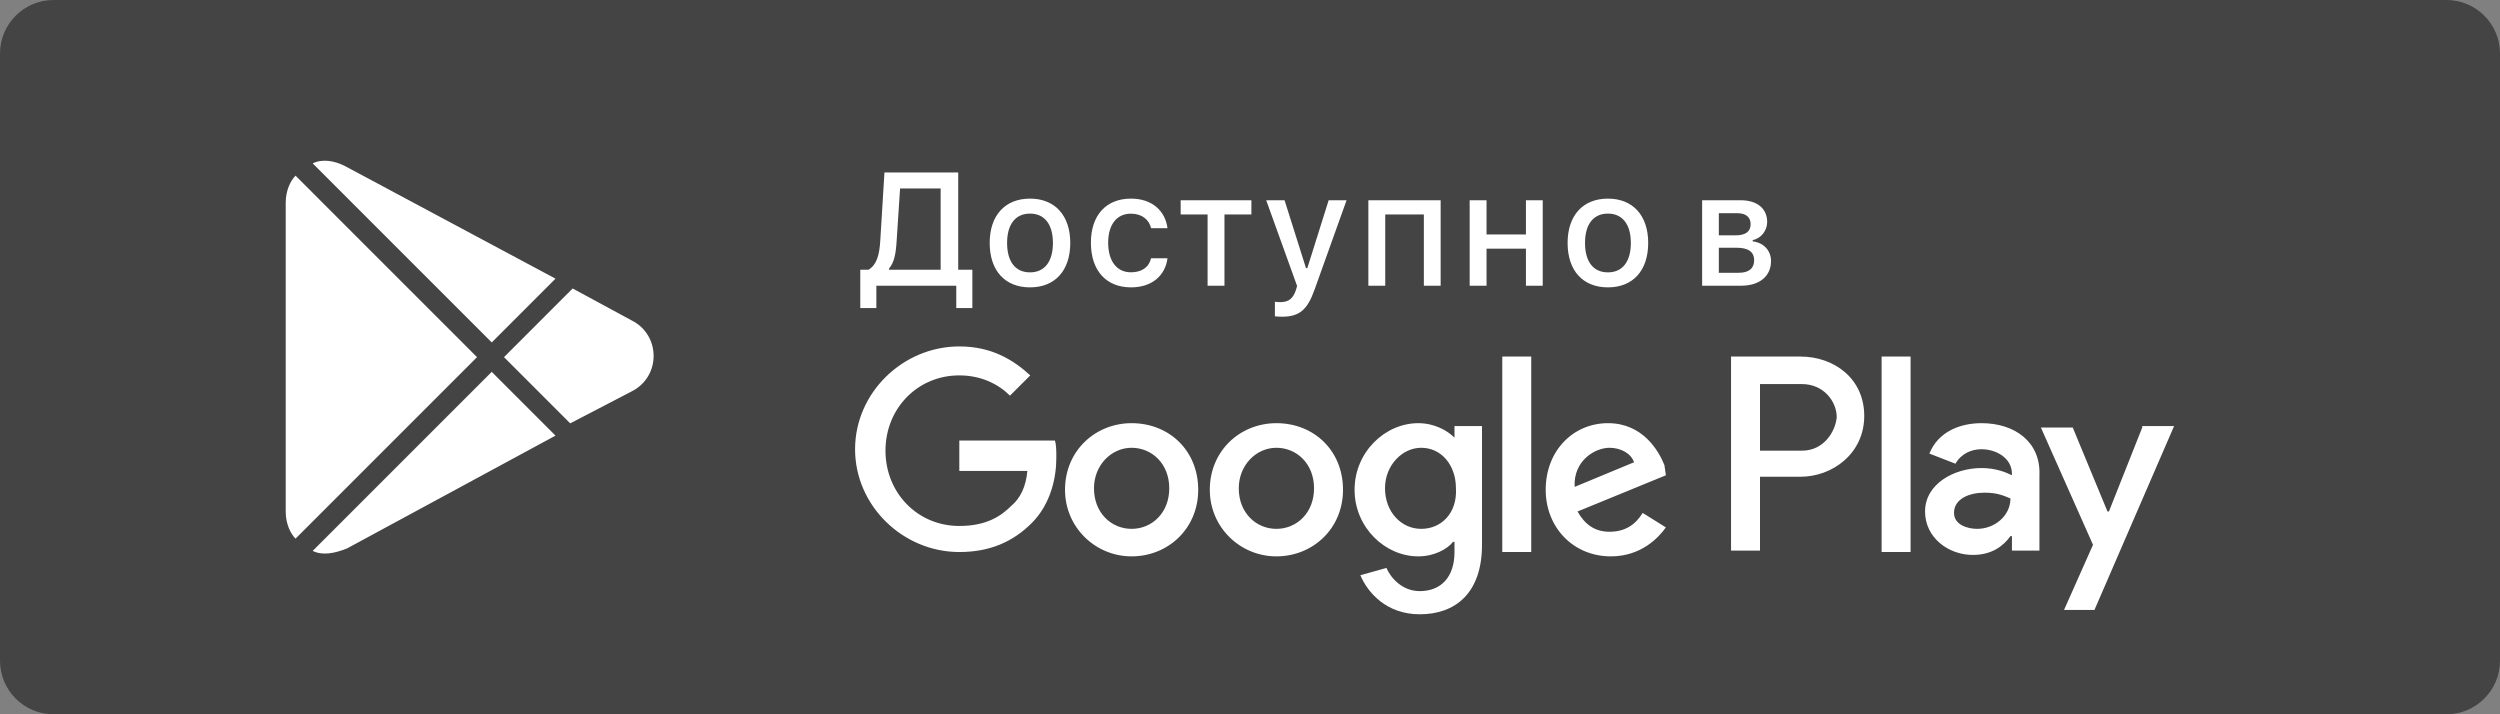
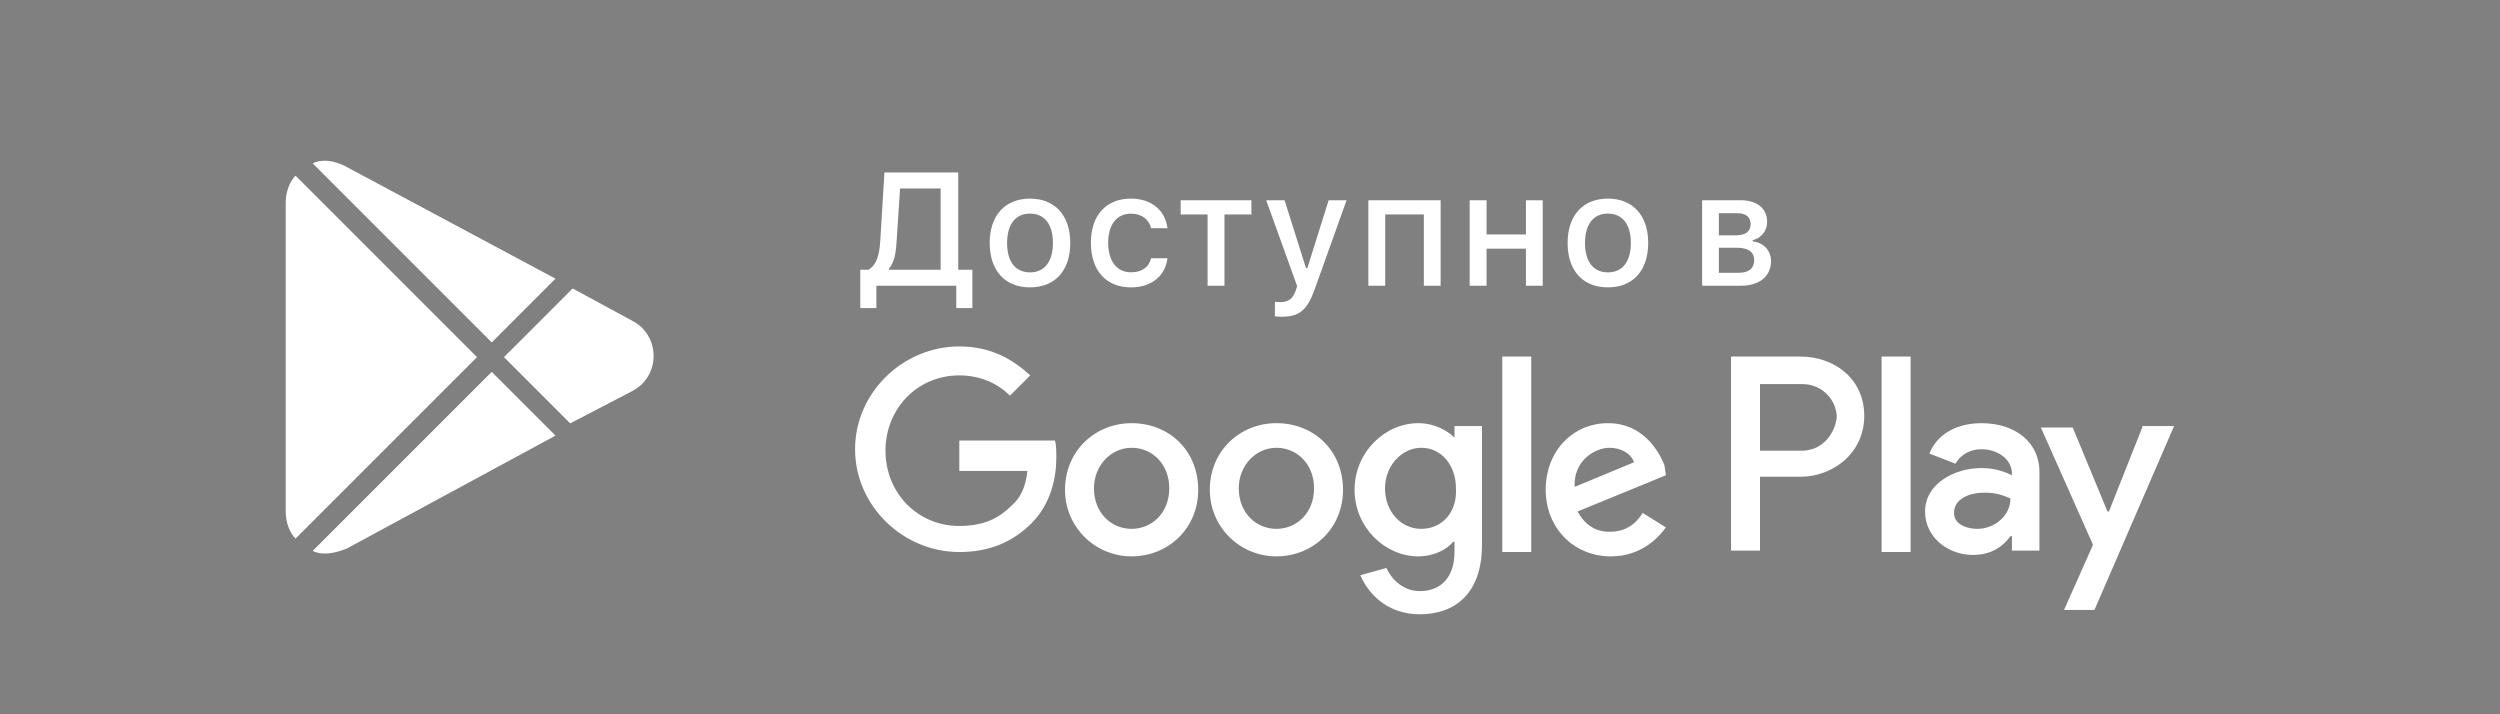
<svg xmlns="http://www.w3.org/2000/svg" width="168" height="48" viewBox="0 0 168 48" fill="none">
  <rect x="0" y="0" width="168" height="48" fill="#808080" stroke="none" />
-   <path d="M164.4 0H3.6C1.612 0 0 1.612 0 3.6V44.4C0 46.388 1.612 48 3.6 48H164.4C166.388 48 168 46.388 168 44.4V3.6C168 1.612 166.388 0 164.4 0Z" fill="#444444" />
-   <path fill-rule="evenodd" clip-rule="evenodd" d="M85.774 28.437C88.304 28.437 90.25 30.285 90.25 32.913C90.25 35.539 88.207 37.388 85.774 37.388C83.342 37.388 81.299 35.442 81.299 32.913C81.299 30.285 83.342 28.437 85.774 28.437ZM85.774 35.539C87.136 35.539 88.304 34.469 88.304 32.815C88.304 31.161 87.136 30.091 85.774 30.091C84.412 30.091 83.245 31.258 83.245 32.815C83.245 34.469 84.412 35.539 85.774 35.539ZM76.044 28.437C78.574 28.437 80.52 30.285 80.52 32.913C80.52 35.539 78.477 37.388 76.044 37.388C73.612 37.388 71.569 35.442 71.569 32.913C71.569 30.285 73.612 28.437 76.044 28.437ZM76.044 35.539C77.407 35.539 78.574 34.469 78.574 32.815C78.574 31.161 77.407 30.091 76.044 30.091C74.682 30.091 73.515 31.258 73.515 32.815C73.515 34.469 74.682 35.539 76.044 35.539ZM64.466 31.648V29.604H70.888C70.985 29.896 70.985 30.285 70.985 30.772C70.985 32.134 70.596 33.885 69.331 35.15C68.066 36.415 66.509 37.096 64.466 37.096C60.672 37.096 57.461 33.983 57.461 30.188C57.461 26.394 60.672 23.28 64.466 23.28C66.607 23.28 68.066 24.156 69.234 25.226L67.871 26.588C67.093 25.81 65.926 25.226 64.466 25.226C61.644 25.226 59.504 27.464 59.504 30.285C59.504 33.107 61.644 35.345 64.466 35.345C66.315 35.345 67.288 34.664 67.969 33.983C68.553 33.496 68.942 32.718 69.039 31.648H64.466ZM111.85 31.258L111.947 31.939L106.012 34.372C106.499 35.248 107.18 35.734 108.153 35.734C109.223 35.734 109.904 35.248 110.39 34.469L111.947 35.442C111.461 36.123 110.293 37.388 108.25 37.388C105.72 37.388 103.871 35.442 103.871 32.913C103.871 30.285 105.72 28.437 108.055 28.437C110.39 28.437 111.461 30.285 111.85 31.258ZM105.817 32.718L109.807 31.064C109.612 30.48 108.931 30.091 108.153 30.091C107.18 30.091 105.72 30.966 105.817 32.718ZM100.953 37.096V23.961H102.899V37.096H100.953ZM97.742 29.41V28.631H99.59V36.61C99.59 39.918 97.742 41.28 95.407 41.28C93.169 41.28 91.904 39.821 91.417 38.653L93.169 38.166C93.461 38.848 94.239 39.723 95.407 39.723C96.866 39.723 97.742 38.75 97.742 37.096V36.415H97.644C97.255 36.902 96.38 37.388 95.309 37.388C93.072 37.388 91.028 35.442 91.028 32.913C91.028 30.383 93.072 28.437 95.309 28.437C96.38 28.437 97.255 28.923 97.742 29.41ZM95.504 35.539C96.866 35.539 97.936 34.469 97.839 32.815C97.839 31.258 96.866 30.091 95.504 30.091C94.239 30.091 93.072 31.258 93.072 32.815C93.072 34.372 94.142 35.539 95.504 35.539ZM120.996 23.961C123.234 23.961 125.277 25.421 125.277 27.95C125.277 30.48 123.136 32.037 120.996 32.037H118.272V36.999H116.326V23.961H120.996ZM121.093 30.285C122.553 30.285 123.331 29.021 123.429 28.048C123.429 26.977 122.553 25.81 121.093 25.81H118.272V30.285H121.093ZM133.158 28.437C135.396 28.437 137.147 29.702 137.05 31.939V36.999H135.202V36.026H135.103C134.617 36.707 133.839 37.291 132.574 37.291C130.92 37.291 129.364 36.123 129.364 34.372C129.364 32.523 131.309 31.453 133.158 31.453C134.131 31.453 134.812 31.745 135.202 31.939V31.842C135.202 30.772 134.131 30.188 133.158 30.188C132.477 30.188 131.796 30.48 131.406 31.161L129.655 30.48C130.239 29.021 131.699 28.437 133.158 28.437ZM132.867 35.539C134.034 35.539 135.103 34.664 135.103 33.496C134.617 33.302 134.229 33.107 133.353 33.107C132.379 33.107 131.309 33.496 131.309 34.469C131.309 35.248 132.185 35.539 132.867 35.539ZM143.958 28.729V28.631H146.099L140.747 40.988H138.703L140.65 36.61L137.147 28.729H139.288L141.623 34.372H141.72L143.958 28.729ZM126.444 37.096V23.961H128.391V37.096H126.444ZM60.253 16.21C60.2 17.059 60.094 17.628 59.741 18.05V18.124H63.211V12.666H60.485L60.253 16.21ZM58.892 19.2V20.703H57.811V18.124H58.365C58.908 17.797 59.098 17.159 59.156 16.147L59.435 11.591H64.392V18.124H65.342V20.703H64.261V19.2H58.892ZM69.217 19.311C67.535 19.311 66.507 18.188 66.507 16.326C66.507 14.475 67.54 13.347 69.217 13.347C70.889 13.347 71.922 14.475 71.922 16.326C71.922 18.188 70.894 19.311 69.217 19.311ZM69.217 18.303C70.198 18.303 70.757 17.576 70.757 16.326C70.757 15.082 70.198 14.354 69.217 14.354C68.231 14.354 67.677 15.082 67.677 16.326C67.677 17.581 68.231 18.303 69.217 18.303ZM78.456 15.335H77.353C77.222 14.776 76.758 14.359 75.998 14.359C75.049 14.359 74.469 15.087 74.469 16.31C74.469 17.555 75.054 18.298 75.998 18.298C76.716 18.298 77.206 17.971 77.353 17.354H78.456C78.308 18.509 77.422 19.311 76.004 19.311C74.332 19.311 73.309 18.182 73.309 16.31C73.309 14.47 74.327 13.347 75.998 13.347C77.438 13.347 78.308 14.185 78.456 15.335ZM84.093 13.457V14.412H82.284V19.2H81.15V14.412H79.341V13.457H84.093ZM86.143 21.283C86.049 21.283 85.78 21.273 85.674 21.257V20.281C85.764 20.297 85.938 20.302 86.043 20.302C86.581 20.302 86.887 20.081 87.082 19.501L87.166 19.221L85.089 13.457H86.323L87.763 18.019H87.852L89.286 13.457H90.489L88.348 19.437C87.857 20.835 87.314 21.283 86.143 21.283ZM95.683 19.2V14.412H93.088V19.2H91.954V13.457H96.811V19.2H95.683ZM102.543 19.2V16.711H99.896V19.2H98.762V13.457H99.896V15.757H102.543V13.457H103.671V19.2H102.543ZM108.053 19.311C106.371 19.311 105.343 18.188 105.343 16.326C105.343 14.475 106.376 13.347 108.053 13.347C109.725 13.347 110.759 14.475 110.759 16.326C110.759 18.188 109.73 19.311 108.053 19.311ZM108.053 18.303C109.034 18.303 109.593 17.576 109.593 16.326C109.593 15.082 109.034 14.354 108.053 14.354C107.067 14.354 106.513 15.082 106.513 16.326C106.513 17.581 107.067 18.303 108.053 18.303ZM116.756 14.328H115.506V15.815H116.629C117.315 15.815 117.642 15.551 117.642 15.066C117.642 14.617 117.357 14.328 116.756 14.328ZM116.708 16.648H115.506V18.33H116.851C117.52 18.33 117.879 18.035 117.879 17.491C117.879 16.917 117.473 16.648 116.708 16.648ZM114.383 19.2V13.457H116.972C118.095 13.457 118.754 14.027 118.754 14.918C118.754 15.498 118.343 16.026 117.784 16.131V16.221C118.528 16.305 119.013 16.848 119.013 17.544C119.013 18.546 118.259 19.2 116.998 19.2H114.383ZM37.33 18.726L33.045 23.011L21.013 10.98C21.672 10.65 22.497 10.815 23.156 11.145L37.33 18.726ZM42.439 21.528C44.417 22.517 44.417 25.319 42.439 26.307L38.319 28.45L33.869 24L38.483 19.385L42.439 21.528ZM19.86 11.804L32.056 24L19.86 36.196C19.53 35.867 19.2 35.208 19.2 34.383V13.617C19.2 12.793 19.53 12.133 19.86 11.804ZM21.013 37.02L33.045 24.989L37.33 29.274L23.32 36.855C22.497 37.185 21.672 37.35 21.013 37.02Z" fill="white" />
+   <path fill-rule="evenodd" clip-rule="evenodd" d="M85.774 28.437C88.304 28.437 90.25 30.285 90.25 32.913C90.25 35.539 88.207 37.388 85.774 37.388C83.342 37.388 81.299 35.442 81.299 32.913C81.299 30.285 83.342 28.437 85.774 28.437ZM85.774 35.539C87.136 35.539 88.304 34.469 88.304 32.815C88.304 31.161 87.136 30.091 85.774 30.091C84.412 30.091 83.245 31.258 83.245 32.815C83.245 34.469 84.412 35.539 85.774 35.539ZM76.044 28.437C78.574 28.437 80.52 30.285 80.52 32.913C80.52 35.539 78.477 37.388 76.044 37.388C73.612 37.388 71.569 35.442 71.569 32.913C71.569 30.285 73.612 28.437 76.044 28.437ZM76.044 35.539C77.407 35.539 78.574 34.469 78.574 32.815C78.574 31.161 77.407 30.091 76.044 30.091C74.682 30.091 73.515 31.258 73.515 32.815C73.515 34.469 74.682 35.539 76.044 35.539ZM64.466 31.648V29.604H70.888C70.985 29.896 70.985 30.285 70.985 30.772C70.985 32.134 70.596 33.885 69.331 35.15C68.066 36.415 66.509 37.096 64.466 37.096C60.672 37.096 57.461 33.983 57.461 30.188C57.461 26.394 60.672 23.28 64.466 23.28C66.607 23.28 68.066 24.156 69.234 25.226L67.871 26.588C67.093 25.81 65.926 25.226 64.466 25.226C61.644 25.226 59.504 27.464 59.504 30.285C59.504 33.107 61.644 35.345 64.466 35.345C66.315 35.345 67.288 34.664 67.969 33.983C68.553 33.496 68.942 32.718 69.039 31.648H64.466ZM111.85 31.258L111.947 31.939L106.012 34.372C106.499 35.248 107.18 35.734 108.153 35.734C109.223 35.734 109.904 35.248 110.39 34.469L111.947 35.442C111.461 36.123 110.293 37.388 108.25 37.388C105.72 37.388 103.871 35.442 103.871 32.913C103.871 30.285 105.72 28.437 108.055 28.437C110.39 28.437 111.461 30.285 111.85 31.258ZM105.817 32.718L109.807 31.064C109.612 30.48 108.931 30.091 108.153 30.091C107.18 30.091 105.72 30.966 105.817 32.718ZM100.953 37.096V23.961H102.899V37.096H100.953ZM97.742 29.41V28.631H99.59V36.61C99.59 39.918 97.742 41.28 95.407 41.28C93.169 41.28 91.904 39.821 91.417 38.653L93.169 38.166C93.461 38.848 94.239 39.723 95.407 39.723C96.866 39.723 97.742 38.75 97.742 37.096V36.415H97.644C97.255 36.902 96.38 37.388 95.309 37.388C93.072 37.388 91.028 35.442 91.028 32.913C91.028 30.383 93.072 28.437 95.309 28.437C96.38 28.437 97.255 28.923 97.742 29.41ZM95.504 35.539C96.866 35.539 97.936 34.469 97.839 32.815C97.839 31.258 96.866 30.091 95.504 30.091C94.239 30.091 93.072 31.258 93.072 32.815C93.072 34.372 94.142 35.539 95.504 35.539ZM120.996 23.961C123.234 23.961 125.277 25.421 125.277 27.95C125.277 30.48 123.136 32.037 120.996 32.037H118.272V36.999H116.326V23.961H120.996ZM121.093 30.285C122.553 30.285 123.331 29.021 123.429 28.048C123.429 26.977 122.553 25.81 121.093 25.81H118.272V30.285H121.093ZM133.158 28.437C135.396 28.437 137.147 29.702 137.05 31.939V36.999H135.202V36.026H135.103C134.617 36.707 133.839 37.291 132.574 37.291C130.92 37.291 129.364 36.123 129.364 34.372C129.364 32.523 131.309 31.453 133.158 31.453C134.131 31.453 134.812 31.745 135.202 31.939V31.842C135.202 30.772 134.131 30.188 133.158 30.188C132.477 30.188 131.796 30.48 131.406 31.161L129.655 30.48C130.239 29.021 131.699 28.437 133.158 28.437M132.867 35.539C134.034 35.539 135.103 34.664 135.103 33.496C134.617 33.302 134.229 33.107 133.353 33.107C132.379 33.107 131.309 33.496 131.309 34.469C131.309 35.248 132.185 35.539 132.867 35.539ZM143.958 28.729V28.631H146.099L140.747 40.988H138.703L140.65 36.61L137.147 28.729H139.288L141.623 34.372H141.72L143.958 28.729ZM126.444 37.096V23.961H128.391V37.096H126.444ZM60.253 16.21C60.2 17.059 60.094 17.628 59.741 18.05V18.124H63.211V12.666H60.485L60.253 16.21ZM58.892 19.2V20.703H57.811V18.124H58.365C58.908 17.797 59.098 17.159 59.156 16.147L59.435 11.591H64.392V18.124H65.342V20.703H64.261V19.2H58.892ZM69.217 19.311C67.535 19.311 66.507 18.188 66.507 16.326C66.507 14.475 67.54 13.347 69.217 13.347C70.889 13.347 71.922 14.475 71.922 16.326C71.922 18.188 70.894 19.311 69.217 19.311ZM69.217 18.303C70.198 18.303 70.757 17.576 70.757 16.326C70.757 15.082 70.198 14.354 69.217 14.354C68.231 14.354 67.677 15.082 67.677 16.326C67.677 17.581 68.231 18.303 69.217 18.303ZM78.456 15.335H77.353C77.222 14.776 76.758 14.359 75.998 14.359C75.049 14.359 74.469 15.087 74.469 16.31C74.469 17.555 75.054 18.298 75.998 18.298C76.716 18.298 77.206 17.971 77.353 17.354H78.456C78.308 18.509 77.422 19.311 76.004 19.311C74.332 19.311 73.309 18.182 73.309 16.31C73.309 14.47 74.327 13.347 75.998 13.347C77.438 13.347 78.308 14.185 78.456 15.335ZM84.093 13.457V14.412H82.284V19.2H81.15V14.412H79.341V13.457H84.093ZM86.143 21.283C86.049 21.283 85.78 21.273 85.674 21.257V20.281C85.764 20.297 85.938 20.302 86.043 20.302C86.581 20.302 86.887 20.081 87.082 19.501L87.166 19.221L85.089 13.457H86.323L87.763 18.019H87.852L89.286 13.457H90.489L88.348 19.437C87.857 20.835 87.314 21.283 86.143 21.283ZM95.683 19.2V14.412H93.088V19.2H91.954V13.457H96.811V19.2H95.683ZM102.543 19.2V16.711H99.896V19.2H98.762V13.457H99.896V15.757H102.543V13.457H103.671V19.2H102.543ZM108.053 19.311C106.371 19.311 105.343 18.188 105.343 16.326C105.343 14.475 106.376 13.347 108.053 13.347C109.725 13.347 110.759 14.475 110.759 16.326C110.759 18.188 109.73 19.311 108.053 19.311ZM108.053 18.303C109.034 18.303 109.593 17.576 109.593 16.326C109.593 15.082 109.034 14.354 108.053 14.354C107.067 14.354 106.513 15.082 106.513 16.326C106.513 17.581 107.067 18.303 108.053 18.303ZM116.756 14.328H115.506V15.815H116.629C117.315 15.815 117.642 15.551 117.642 15.066C117.642 14.617 117.357 14.328 116.756 14.328ZM116.708 16.648H115.506V18.33H116.851C117.52 18.33 117.879 18.035 117.879 17.491C117.879 16.917 117.473 16.648 116.708 16.648ZM114.383 19.2V13.457H116.972C118.095 13.457 118.754 14.027 118.754 14.918C118.754 15.498 118.343 16.026 117.784 16.131V16.221C118.528 16.305 119.013 16.848 119.013 17.544C119.013 18.546 118.259 19.2 116.998 19.2H114.383ZM37.33 18.726L33.045 23.011L21.013 10.98C21.672 10.65 22.497 10.815 23.156 11.145L37.33 18.726ZM42.439 21.528C44.417 22.517 44.417 25.319 42.439 26.307L38.319 28.45L33.869 24L38.483 19.385L42.439 21.528ZM19.86 11.804L32.056 24L19.86 36.196C19.53 35.867 19.2 35.208 19.2 34.383V13.617C19.2 12.793 19.53 12.133 19.86 11.804ZM21.013 37.02L33.045 24.989L37.33 29.274L23.32 36.855C22.497 37.185 21.672 37.35 21.013 37.02Z" fill="white" />
</svg>